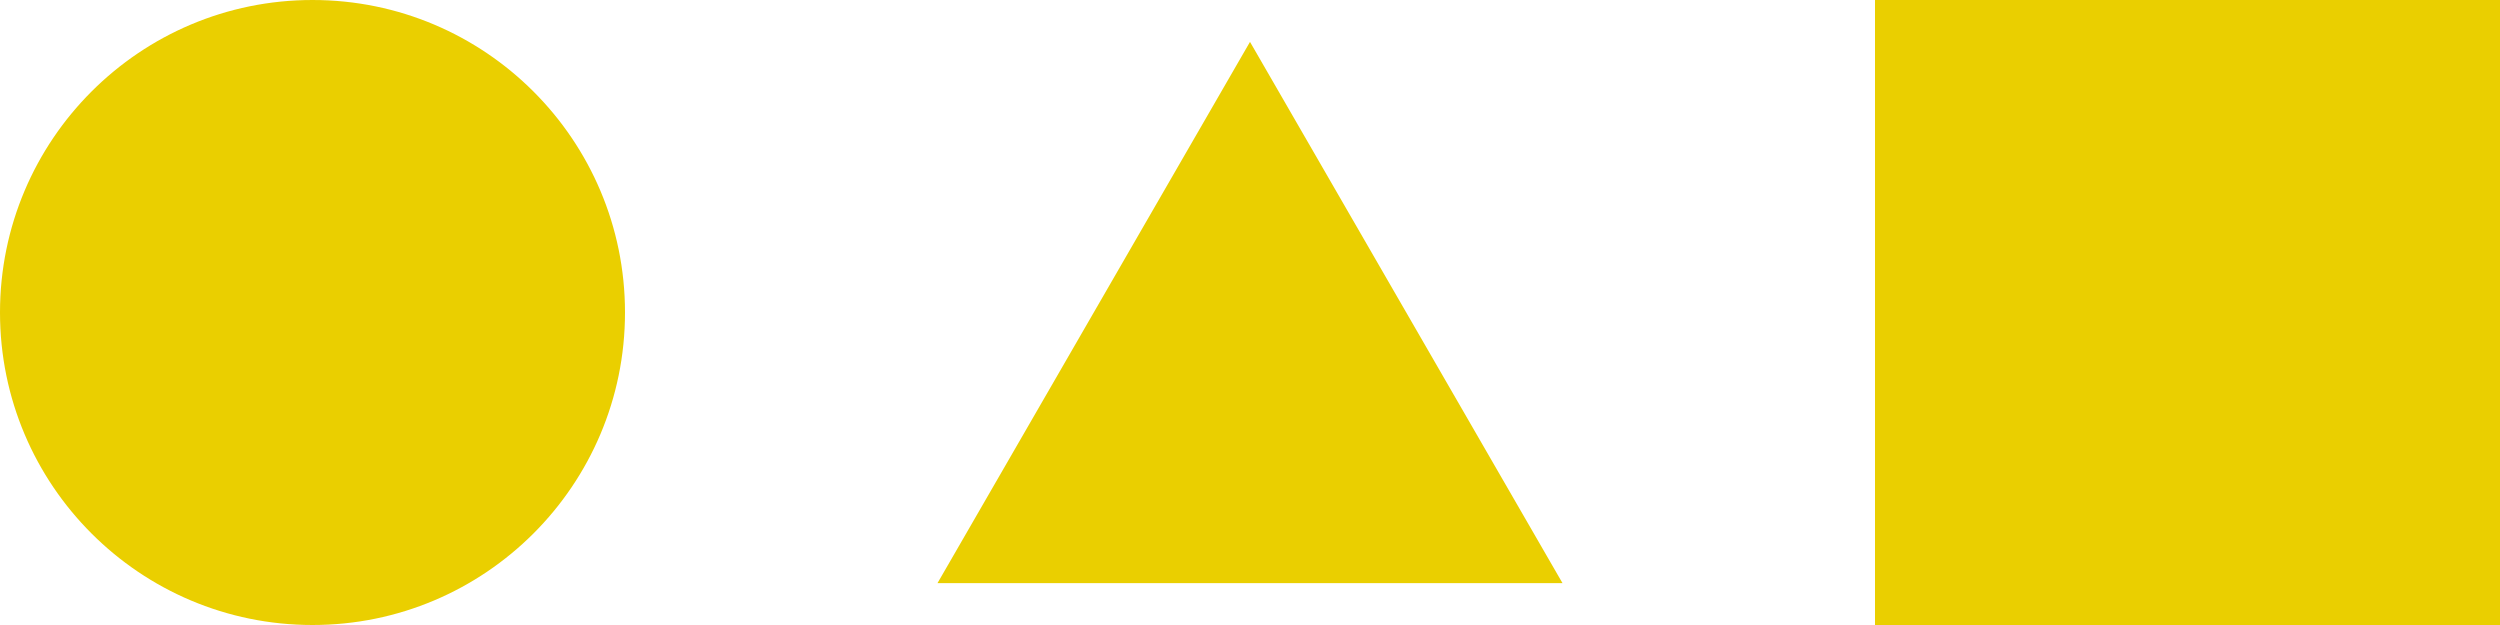
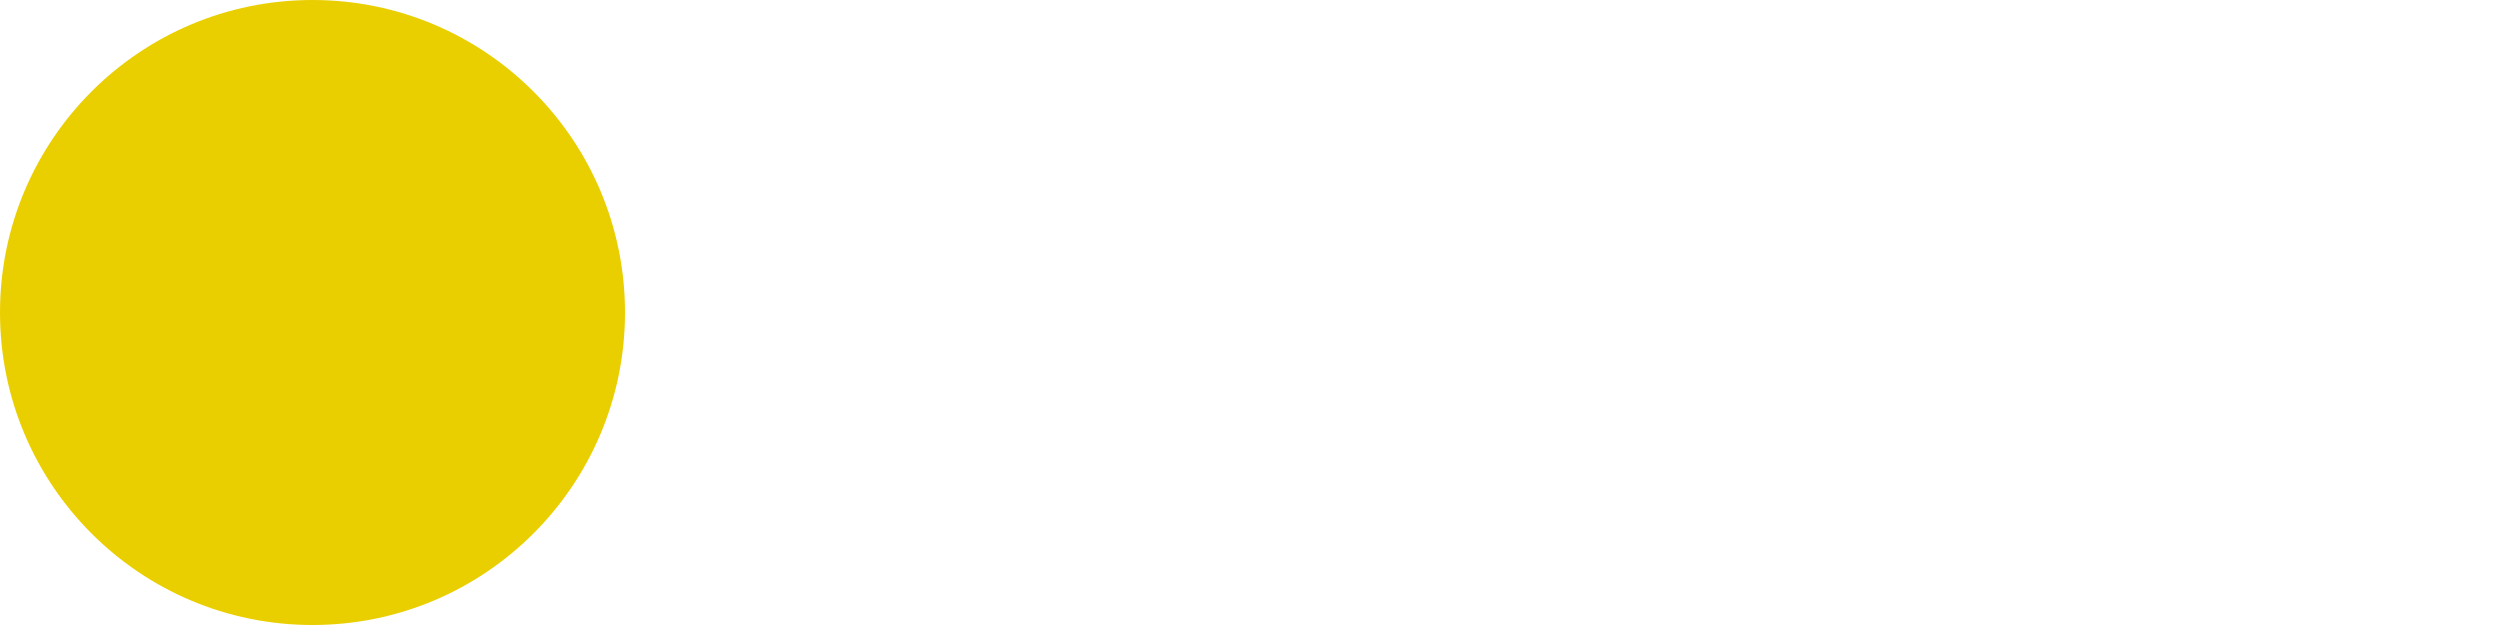
<svg xmlns="http://www.w3.org/2000/svg" width="32" height="8" viewBox="0 0 32 8" fill="none">
  <circle cx="4" cy="4" r="4" fill="#EACF00" />
-   <path d="M16 0.536L20 7.464H12L16 0.536Z" fill="#EACF00" />
-   <rect x="24" width="8" height="8" fill="#EACF00" />
</svg>